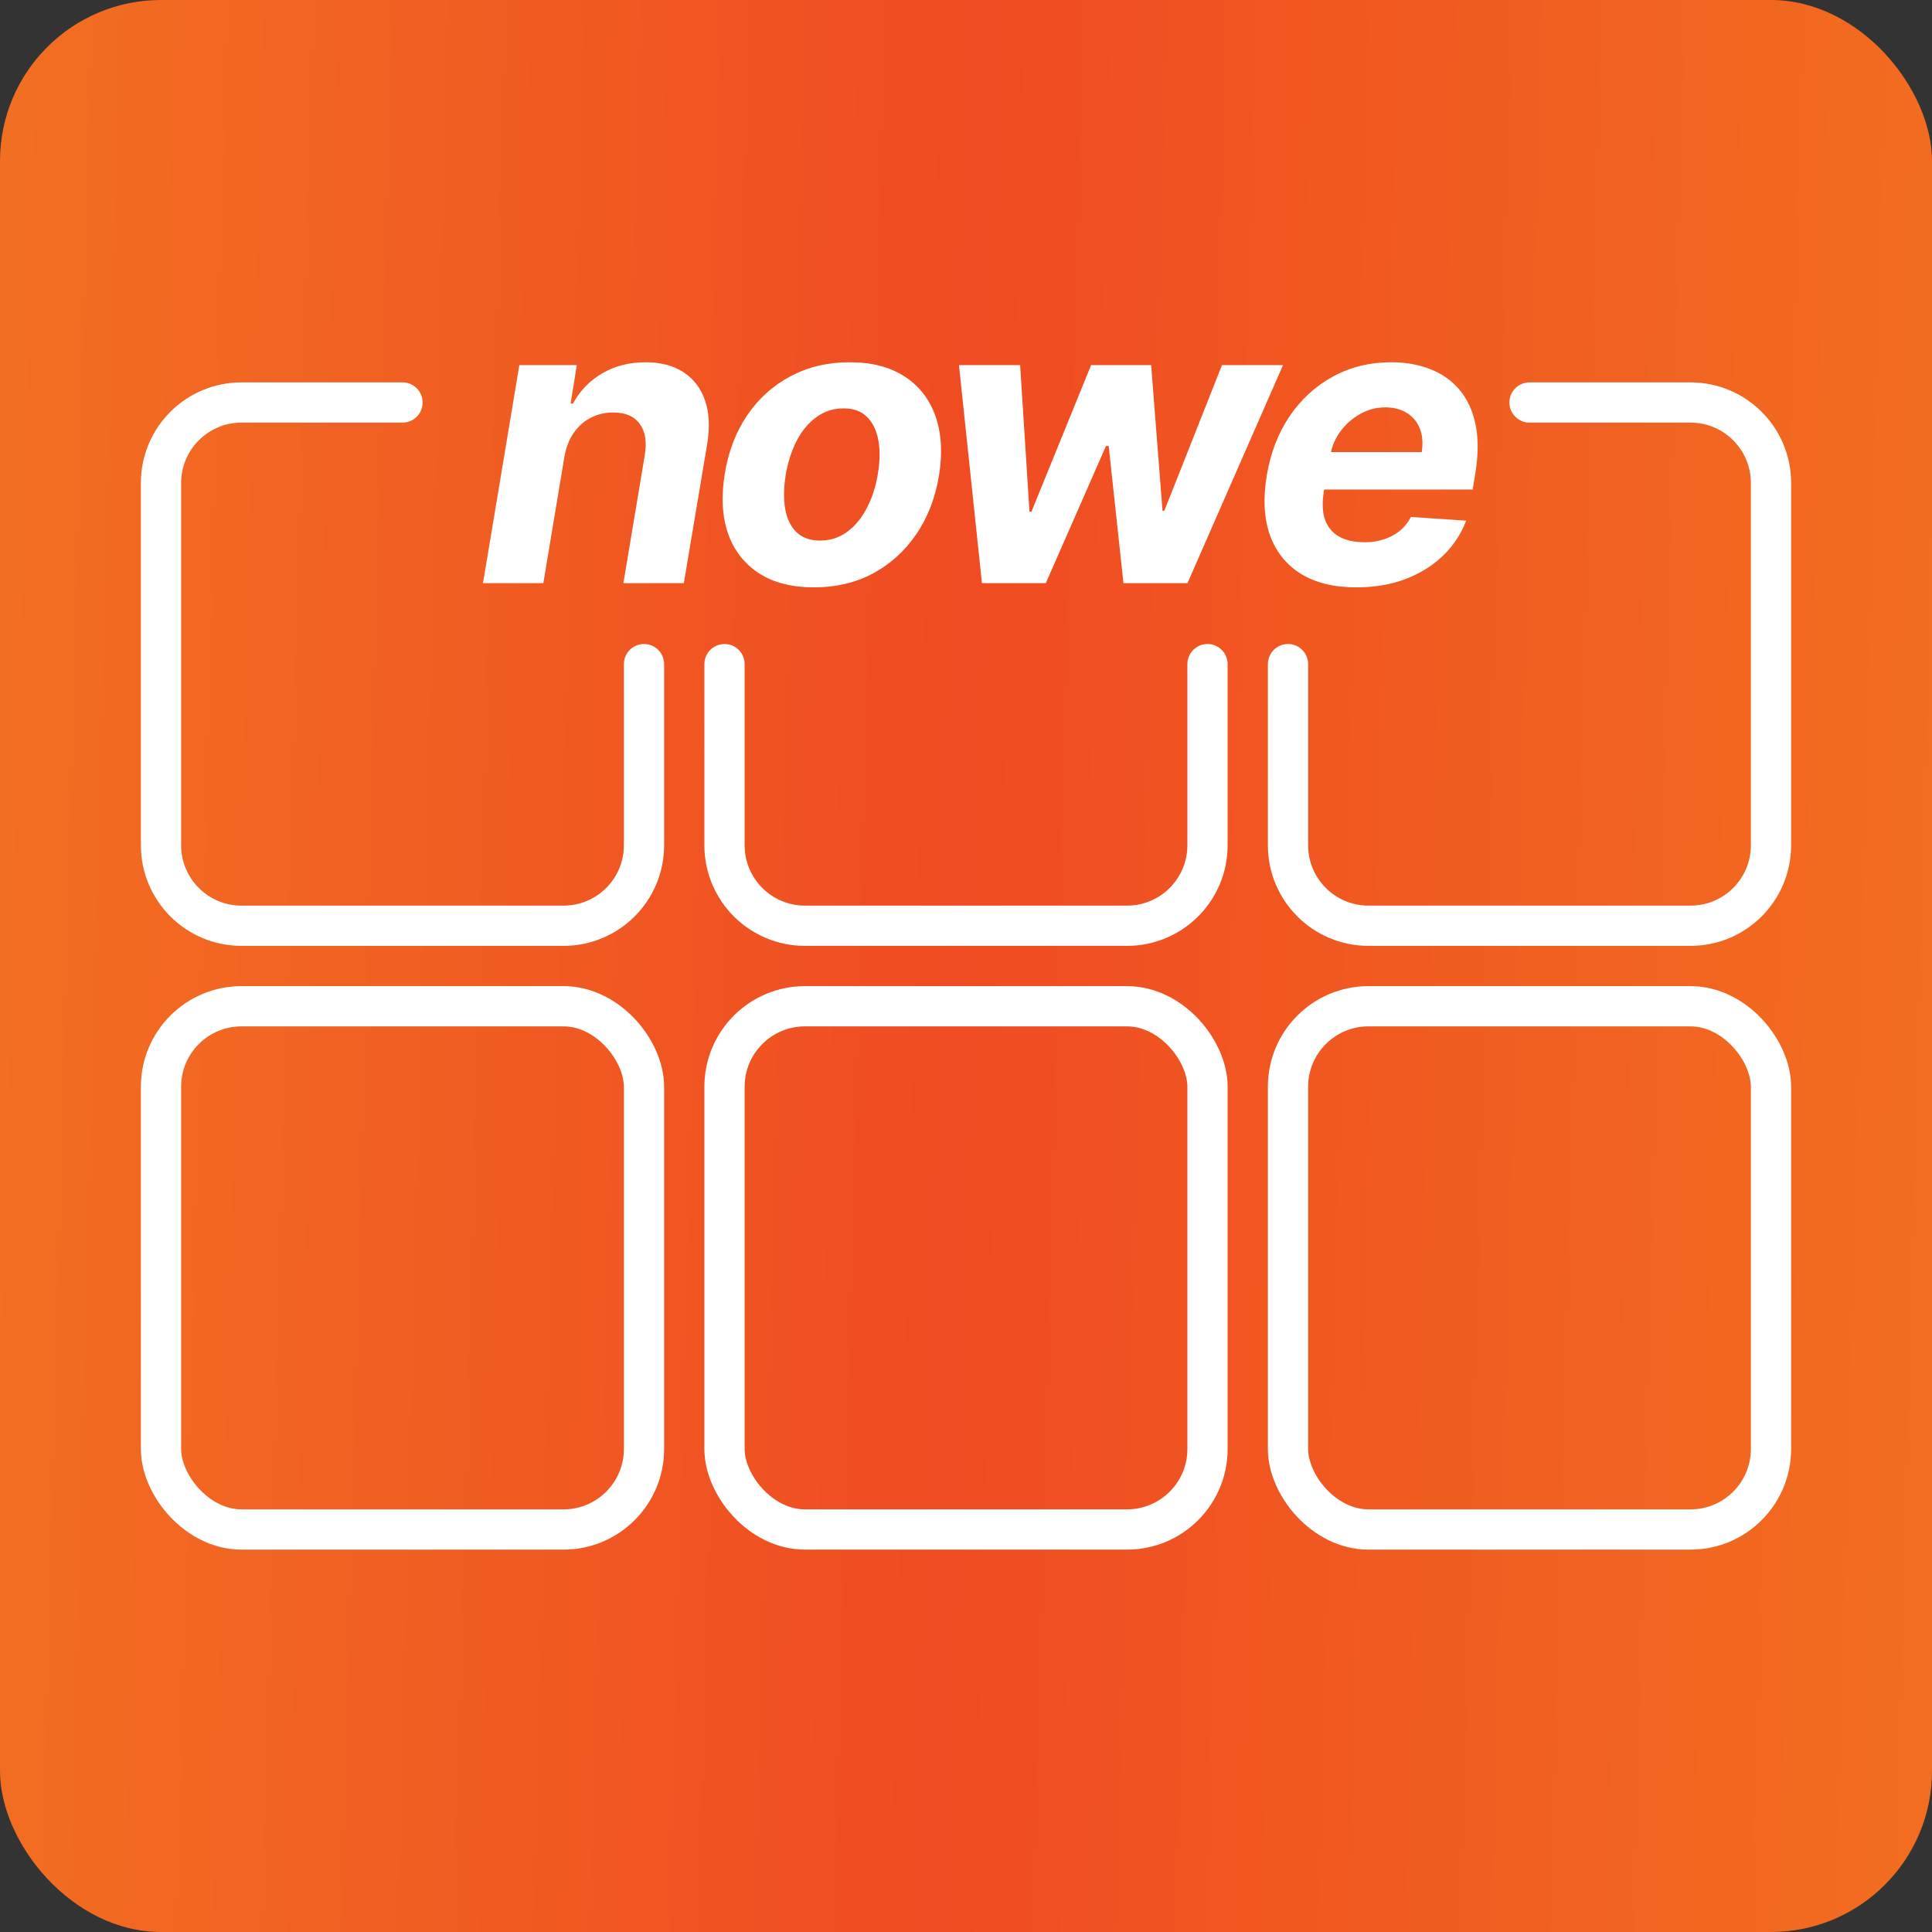
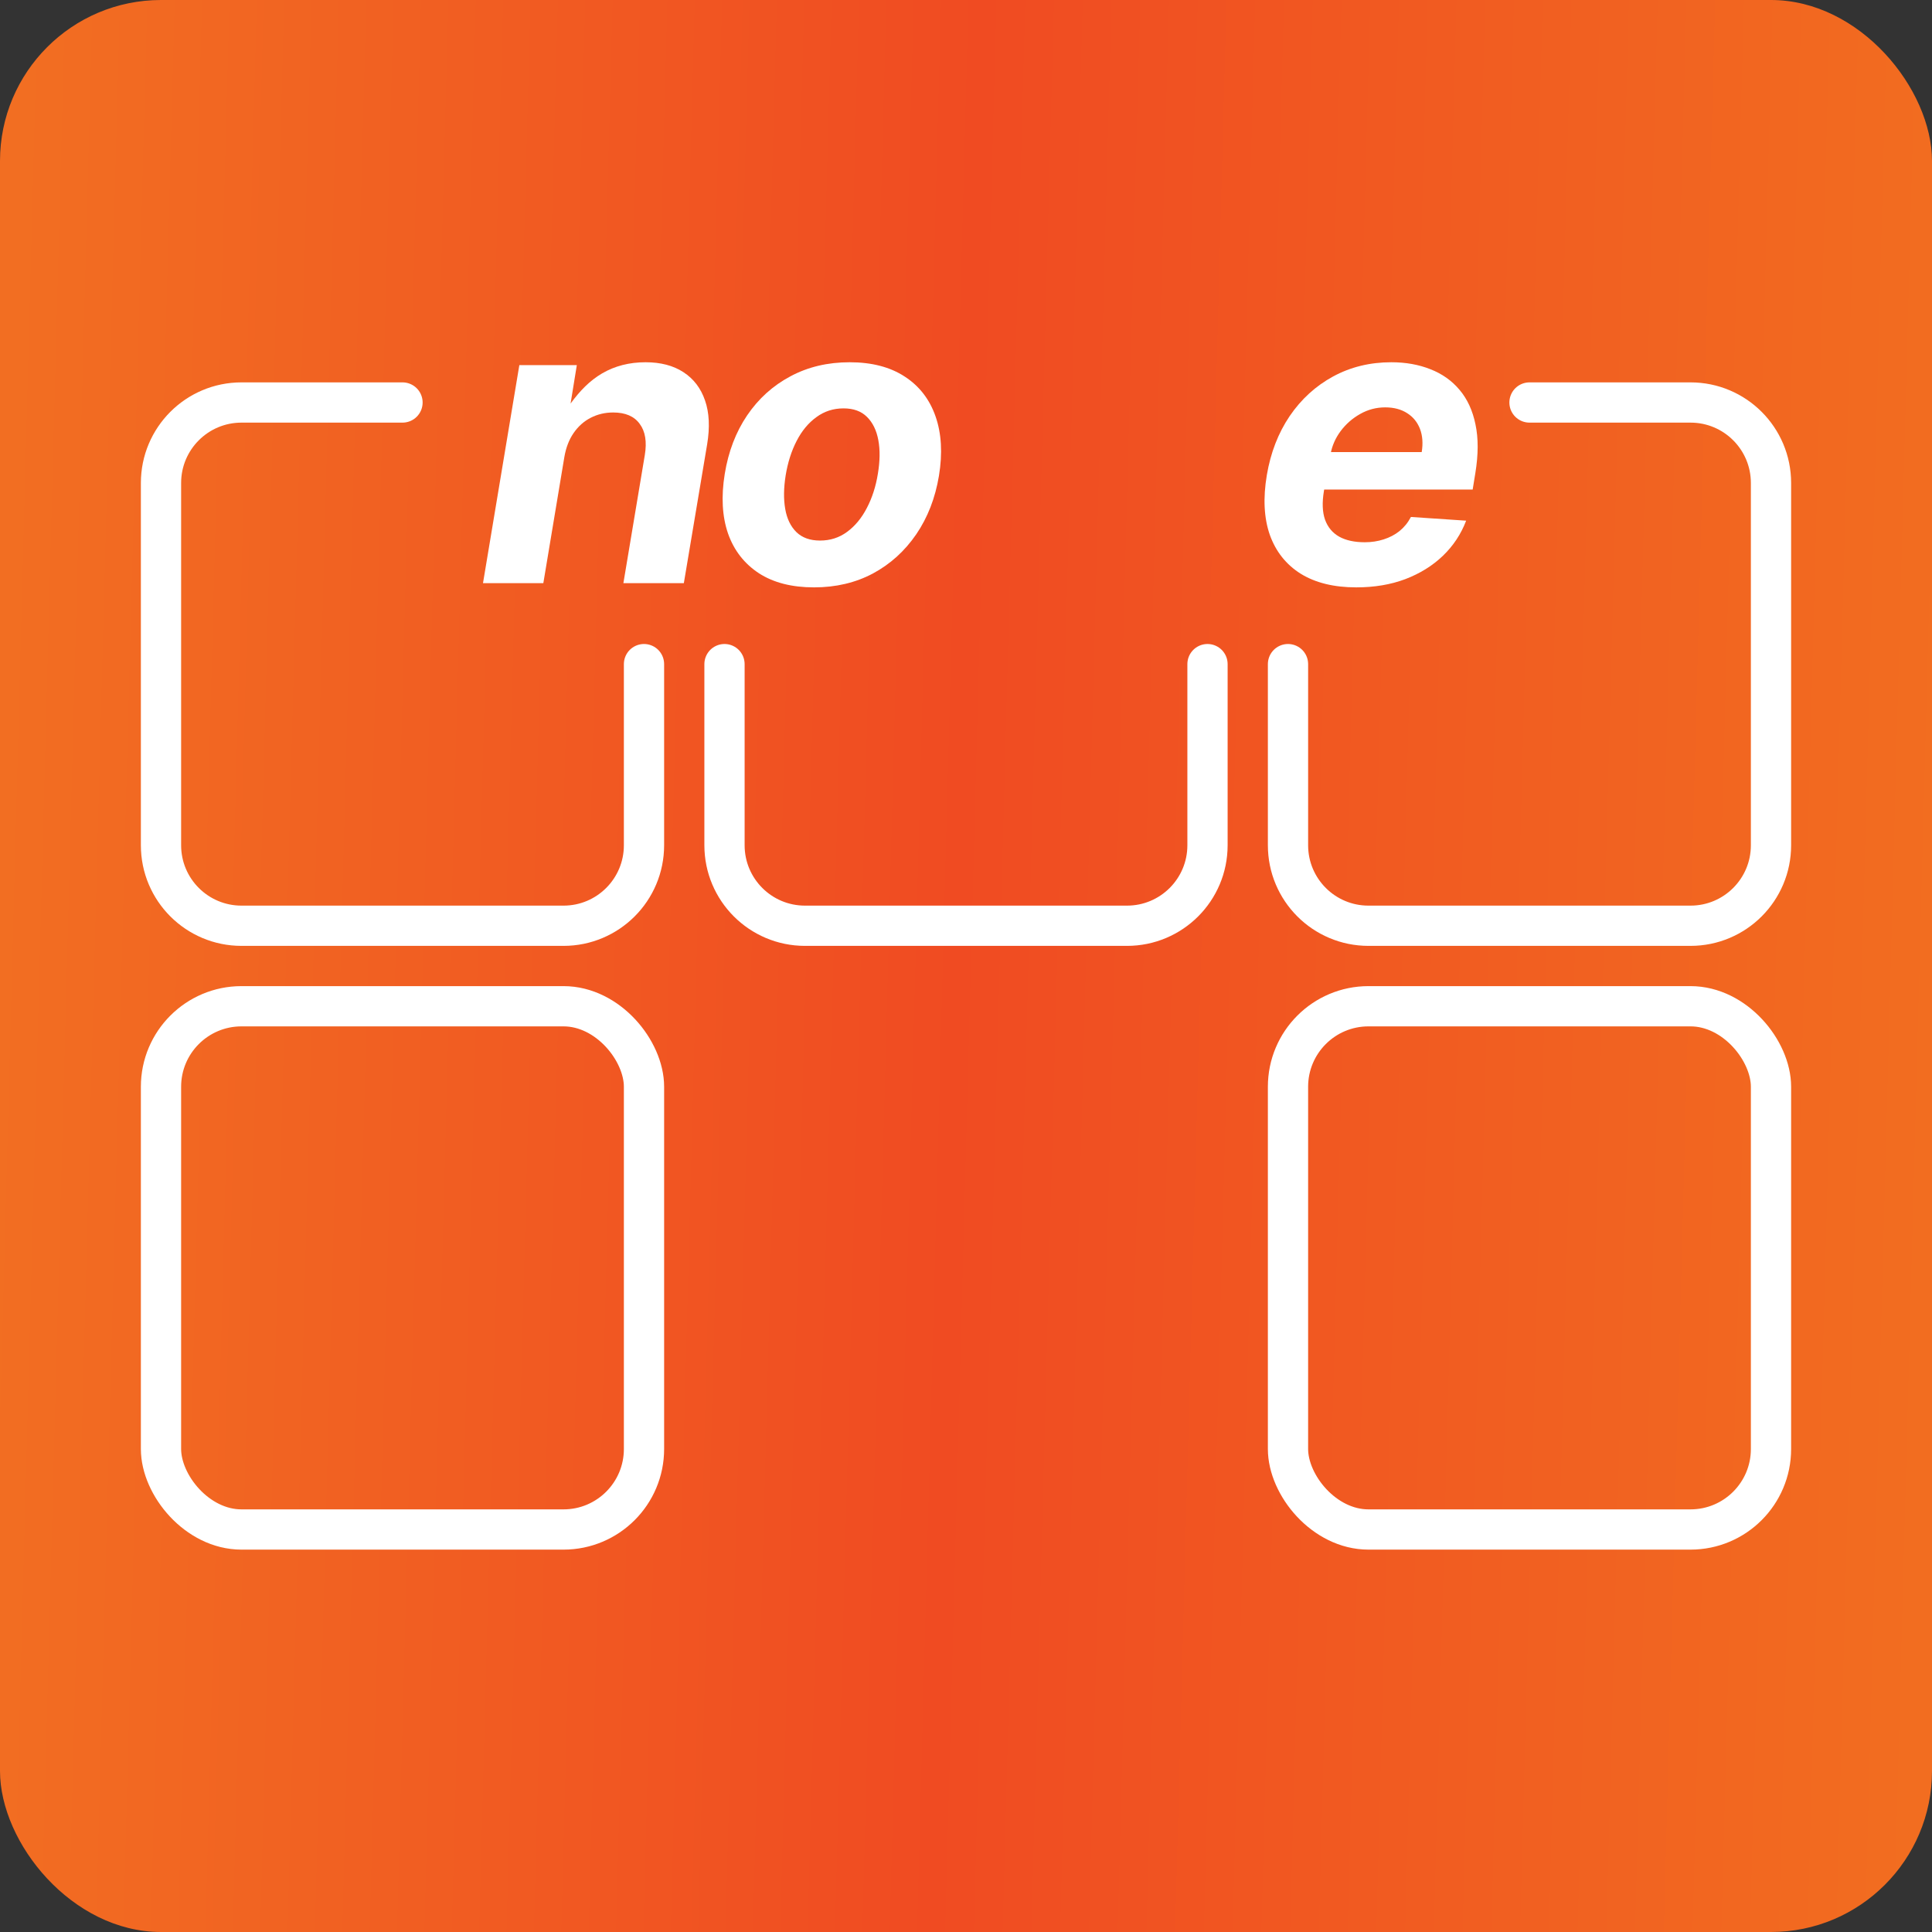
<svg xmlns="http://www.w3.org/2000/svg" width="48" height="48" viewBox="0 0 48 48" fill="none">
  <rect x="0" y="0" width="48" height="48" fill="#333333" stroke="none" />
  <rect width="48" height="48" rx="4" fill="url(#paint0_linear_53_234)" />
  <path d="M16 16.5V21C16 22.105 15.105 23 14 23H6C4.895 23 4 22.105 4 21V12C4 10.895 4.895 10 6 10H10" stroke="white" stroke-linecap="round" />
  <path d="M30 16.5V21C30 22.105 29.105 23 28 23H20C18.895 23 18 22.105 18 21V16.5" stroke="white" stroke-linecap="round" />
  <path d="M38 10H42C43.105 10 44 10.895 44 12V21C44 22.105 43.105 23 42 23H34C32.895 23 32 22.105 32 21V16.5" stroke="white" stroke-linecap="round" />
-   <rect x="18" y="25" width="12" height="13" rx="2" stroke="white" />
  <rect x="32" y="25" width="12" height="13" rx="2" stroke="white" />
  <rect x="4" y="25" width="12" height="13" rx="2" stroke="white" />
  <path d="M33.696 14.593C33.141 14.593 32.682 14.48 32.317 14.255C31.953 14.027 31.697 13.704 31.548 13.288C31.403 12.87 31.378 12.375 31.474 11.804C31.568 11.246 31.758 10.757 32.042 10.337C32.329 9.916 32.689 9.588 33.121 9.353C33.554 9.118 34.036 9 34.567 9C34.925 9 35.248 9.058 35.537 9.173C35.828 9.286 36.071 9.457 36.264 9.688C36.456 9.916 36.588 10.201 36.658 10.545C36.731 10.888 36.73 11.29 36.655 11.751L36.588 12.163H32.017L32.162 11.232H35.322C35.357 11.016 35.343 10.825 35.28 10.658C35.216 10.491 35.11 10.36 34.962 10.266C34.814 10.17 34.632 10.121 34.416 10.121C34.194 10.121 33.988 10.175 33.795 10.284C33.602 10.392 33.44 10.534 33.308 10.71C33.179 10.884 33.095 11.074 33.058 11.278L32.892 12.202C32.845 12.487 32.854 12.723 32.92 12.911C32.988 13.099 33.106 13.24 33.273 13.334C33.44 13.426 33.651 13.472 33.908 13.472C34.075 13.472 34.231 13.448 34.377 13.401C34.525 13.354 34.657 13.285 34.772 13.193C34.887 13.099 34.981 12.983 35.054 12.844L36.426 12.936C36.299 13.27 36.106 13.561 35.847 13.81C35.589 14.057 35.277 14.25 34.913 14.389C34.551 14.525 34.145 14.593 33.696 14.593Z" fill="white" />
-   <path d="M24.396 14.488L23.825 9.071H25.345L25.577 12.71H25.627L27.108 9.071H28.6L28.882 12.689H28.928L30.36 9.071H31.876L29.503 14.488H27.912L27.545 11.081H27.478L25.983 14.488H24.396Z" fill="white" />
  <path d="M20.224 14.593C19.672 14.593 19.215 14.476 18.853 14.241C18.491 14.003 18.235 13.674 18.087 13.253C17.942 12.83 17.915 12.337 18.006 11.775C18.096 11.221 18.281 10.735 18.563 10.319C18.846 9.903 19.204 9.58 19.639 9.349C20.074 9.116 20.564 9 21.11 9C21.66 9 22.116 9.119 22.478 9.356C22.84 9.591 23.095 9.92 23.243 10.344C23.391 10.767 23.42 11.259 23.328 11.821C23.236 12.374 23.048 12.858 22.764 13.274C22.479 13.69 22.121 14.015 21.688 14.248C21.256 14.478 20.768 14.593 20.224 14.593ZM20.373 13.43C20.627 13.43 20.851 13.358 21.046 13.214C21.244 13.069 21.407 12.871 21.536 12.622C21.668 12.37 21.76 12.086 21.811 11.768C21.863 11.456 21.867 11.178 21.822 10.936C21.777 10.692 21.683 10.499 21.54 10.358C21.399 10.217 21.205 10.146 20.958 10.146C20.704 10.146 20.478 10.219 20.281 10.365C20.083 10.508 19.92 10.706 19.791 10.957C19.661 11.209 19.571 11.495 19.519 11.814C19.47 12.125 19.466 12.402 19.509 12.647C19.551 12.889 19.644 13.08 19.787 13.221C19.931 13.36 20.126 13.43 20.373 13.43Z" fill="white" />
-   <path d="M14.021 11.356L13.499 14.488H12L12.903 9.071H14.331L14.176 10.026H14.236C14.408 9.709 14.65 9.458 14.962 9.275C15.277 9.092 15.636 9 16.038 9C16.414 9 16.728 9.082 16.98 9.247C17.233 9.411 17.412 9.645 17.516 9.949C17.622 10.252 17.639 10.615 17.569 11.038L16.99 14.488H15.488L16.02 11.306C16.075 10.975 16.032 10.716 15.893 10.531C15.757 10.342 15.537 10.248 15.234 10.248C15.032 10.248 14.846 10.292 14.677 10.379C14.507 10.466 14.365 10.593 14.25 10.76C14.137 10.924 14.061 11.123 14.021 11.356Z" fill="white" />
+   <path d="M14.021 11.356L13.499 14.488H12L12.903 9.071H14.331L14.176 10.026C14.408 9.709 14.65 9.458 14.962 9.275C15.277 9.092 15.636 9 16.038 9C16.414 9 16.728 9.082 16.98 9.247C17.233 9.411 17.412 9.645 17.516 9.949C17.622 10.252 17.639 10.615 17.569 11.038L16.99 14.488H15.488L16.02 11.306C16.075 10.975 16.032 10.716 15.893 10.531C15.757 10.342 15.537 10.248 15.234 10.248C15.032 10.248 14.846 10.292 14.677 10.379C14.507 10.466 14.365 10.593 14.25 10.76C14.137 10.924 14.061 11.123 14.021 11.356Z" fill="white" />
  <defs>
    <linearGradient id="paint0_linear_53_234" x1="3.10377e-07" y1="22.736" x2="48.039" y2="24.014" gradientUnits="userSpaceOnUse">
      <stop stop-color="#F26E22" />
      <stop offset="0.495" stop-color="#F04B22" />
      <stop offset="1" stop-color="#F26D20" />
    </linearGradient>
  </defs>
</svg>